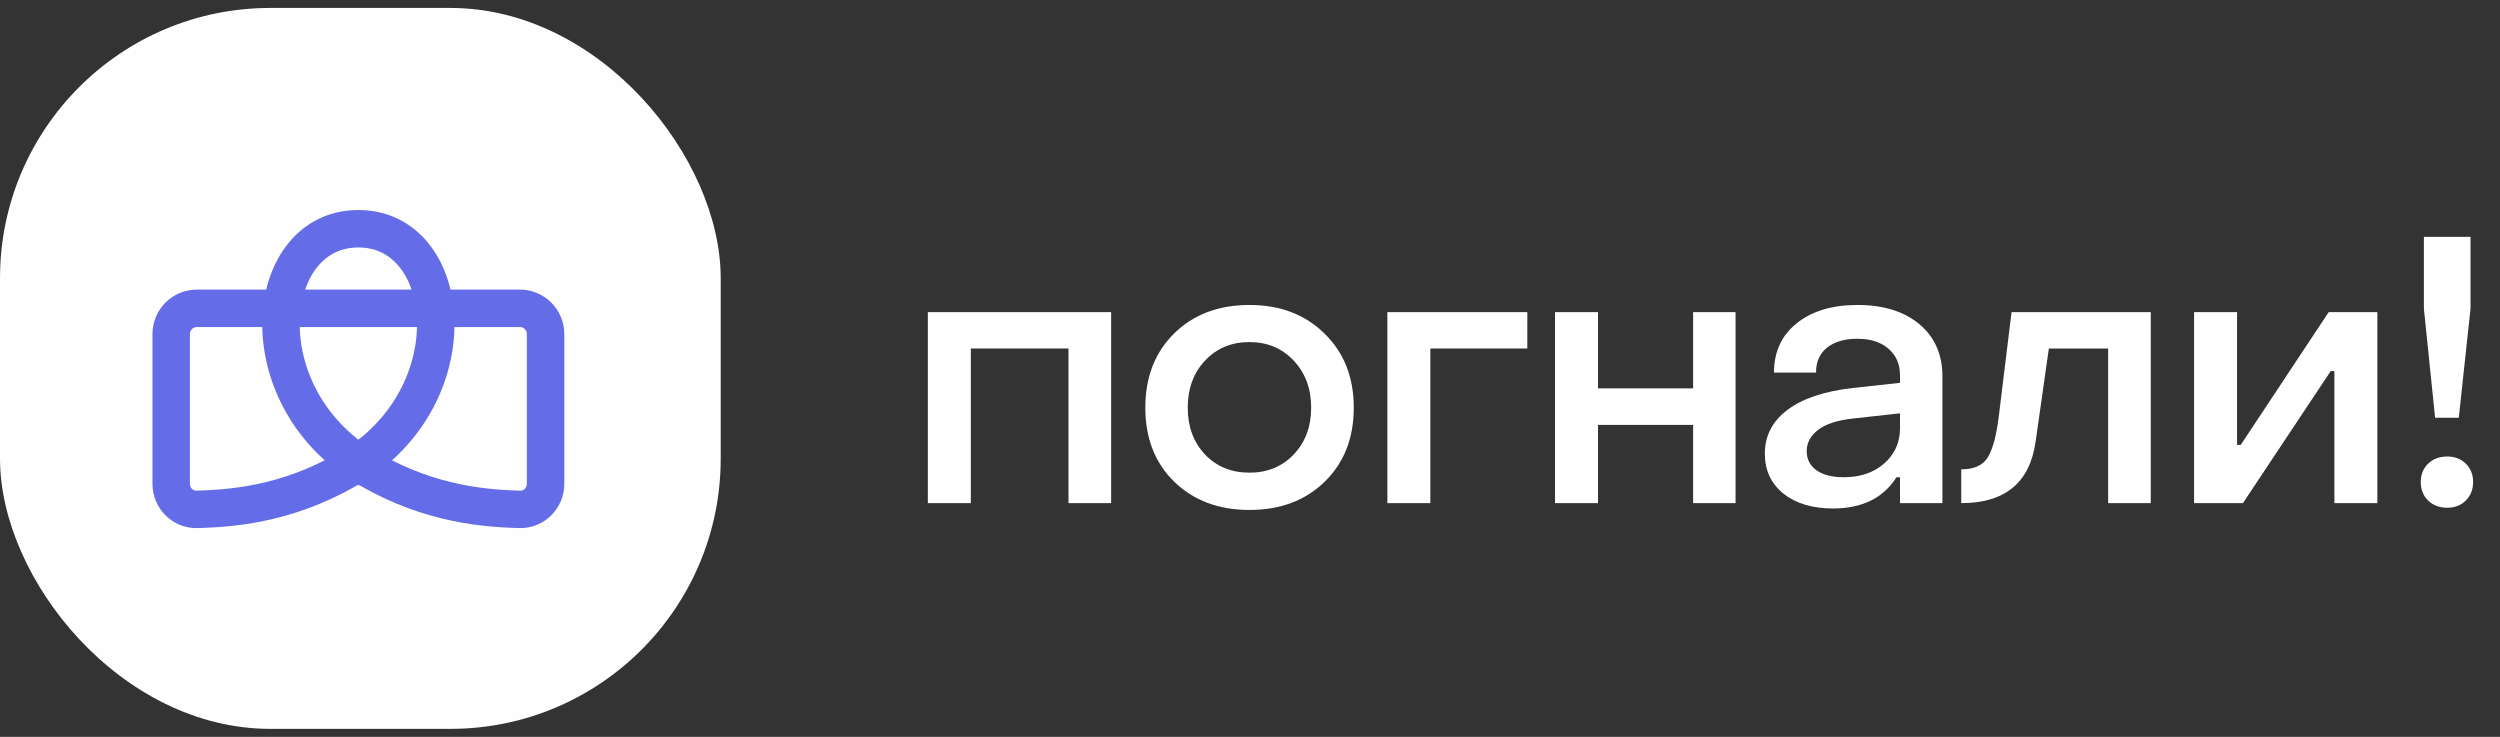
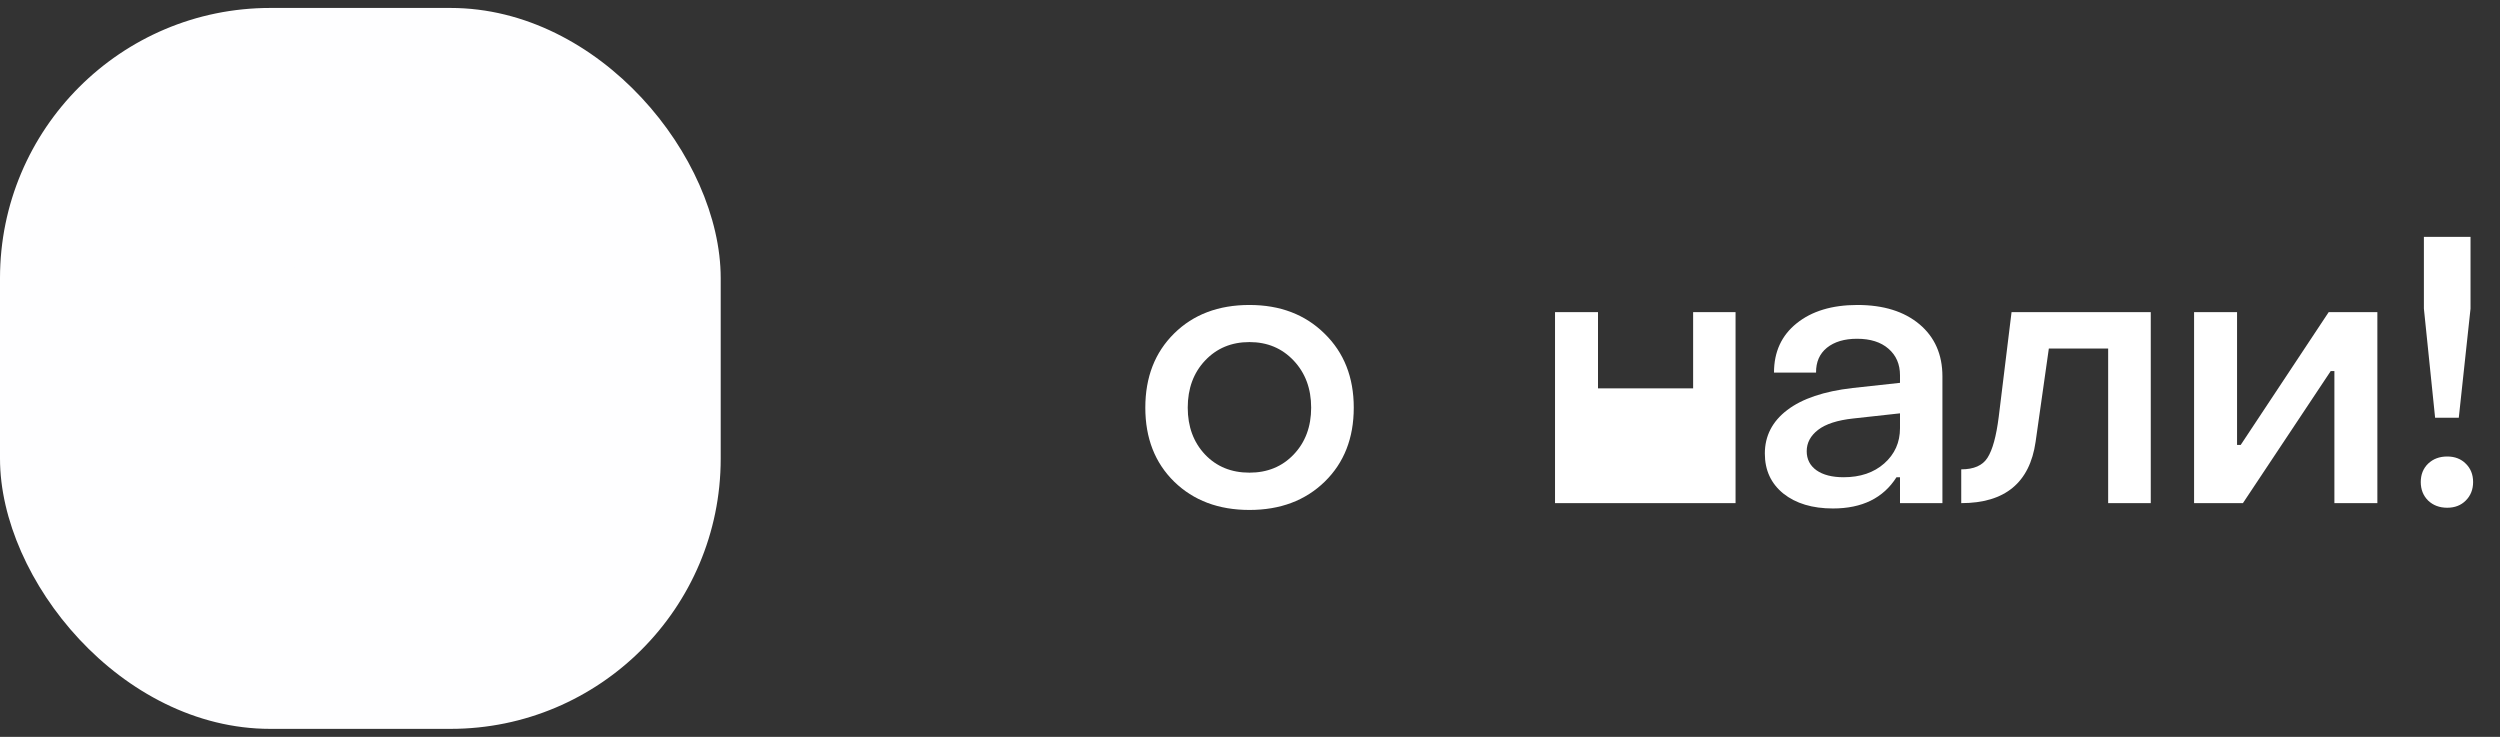
<svg xmlns="http://www.w3.org/2000/svg" width="95" height="28" viewBox="0 0 95 28" fill="none">
  <rect x="0" y="0" width="95" height="28" fill="#333333" stroke="none" />
  <path d="M93.434 15.874H92.534L92.108 11.729V9H93.88V11.729L93.434 15.874ZM92.994 19.294C92.701 19.294 92.459 19.203 92.268 19.021C92.082 18.835 91.989 18.601 91.989 18.317C91.989 18.033 92.082 17.8 92.268 17.619C92.459 17.437 92.701 17.347 92.994 17.347C93.283 17.347 93.518 17.437 93.699 17.619C93.885 17.8 93.978 18.033 93.978 18.317C93.978 18.601 93.885 18.835 93.699 19.021C93.518 19.203 93.283 19.294 92.994 19.294Z" fill="white" />
  <path d="M85.231 19.119H83.375V11.861H85.008V16.907H85.147L88.49 11.861H90.34V19.119H88.707V14.101H88.567L85.231 19.119Z" fill="white" />
  <path d="M74.527 19.119V17.835C75.006 17.835 75.339 17.689 75.525 17.395C75.716 17.098 75.858 16.581 75.951 15.846L76.439 11.861H81.729V19.119H80.11V13.243H77.856L77.353 16.788C77.13 18.342 76.188 19.119 74.527 19.119Z" fill="white" />
  <path d="M69.653 19.322C68.871 19.322 68.243 19.133 67.768 18.756C67.298 18.375 67.064 17.868 67.064 17.235C67.064 16.565 67.347 16.014 67.915 15.581C68.483 15.149 69.311 14.869 70.399 14.744L72.2 14.548V14.262C72.2 13.839 72.053 13.502 71.76 13.25C71.472 12.999 71.074 12.873 70.567 12.873C70.088 12.873 69.706 12.987 69.422 13.215C69.143 13.443 69.006 13.757 69.01 14.158H67.412C67.412 13.371 67.698 12.748 68.271 12.287C68.848 11.822 69.618 11.589 70.581 11.589C71.572 11.589 72.358 11.834 72.94 12.322C73.521 12.811 73.812 13.471 73.812 14.304V19.119H72.2V18.135H72.067C71.565 18.926 70.76 19.322 69.653 19.322ZM70.057 18.135C70.69 18.135 71.204 17.961 71.6 17.612C72 17.258 72.2 16.812 72.2 16.272V15.707L70.427 15.902C69.822 15.967 69.376 16.112 69.087 16.335C68.799 16.558 68.655 16.828 68.655 17.145C68.655 17.451 68.778 17.693 69.025 17.87C69.276 18.047 69.62 18.135 70.057 18.135Z" fill="white" />
-   <path d="M60.724 19.119H59.091V11.861H60.724V14.758H64.339V11.861H65.951V19.119H64.339V16.146H60.724V19.119Z" fill="white" />
-   <path d="M54.353 19.119H52.72V11.861H58.038V13.243H54.353V19.119Z" fill="white" />
+   <path d="M60.724 19.119H59.091V11.861H60.724V14.758H64.339V11.861H65.951V19.119H64.339H60.724V19.119Z" fill="white" />
  <path d="M50.34 18.303C49.605 19.019 48.651 19.378 47.479 19.378C46.306 19.378 45.353 19.019 44.618 18.303C43.887 17.586 43.522 16.649 43.522 15.491C43.522 14.332 43.887 13.392 44.618 12.671C45.348 11.95 46.302 11.589 47.479 11.589C48.647 11.589 49.598 11.952 50.333 12.678C51.073 13.399 51.443 14.337 51.443 15.491C51.443 16.649 51.075 17.586 50.34 18.303ZM47.479 17.961C48.163 17.961 48.723 17.731 49.161 17.27C49.603 16.805 49.824 16.212 49.824 15.491C49.824 14.769 49.603 14.174 49.161 13.704C48.719 13.234 48.158 12.999 47.479 12.999C46.795 12.999 46.232 13.234 45.79 13.704C45.353 14.169 45.134 14.765 45.134 15.491C45.134 16.212 45.353 16.805 45.79 17.27C46.227 17.731 46.79 17.961 47.479 17.961Z" fill="white" />
-   <path d="M36.891 19.119H35.258V11.861H42.223V19.119H40.603V13.243H36.891V19.119Z" fill="white" />
  <rect y="0.302" width="27.387" height="27.395" rx="10.27" fill="#FEFEFF" />
  <path d="M7.483 11.716H10.713C10.913 10.015 11.954 8.692 13.618 8.692C15.282 8.692 16.323 10.015 16.523 11.716H19.754C20.294 11.716 20.732 12.154 20.732 12.694V18.387C20.732 18.927 20.294 19.37 19.754 19.356C18.088 19.313 15.975 19.06 13.618 17.586C11.261 19.06 9.149 19.313 7.482 19.356C6.942 19.37 6.505 18.927 6.505 18.387V12.694C6.505 12.154 6.942 11.716 7.483 11.716Z" fill="#FEFEFF" />
-   <path d="M13.618 17.586C15.975 19.06 18.088 19.313 19.754 19.356C20.294 19.37 20.732 18.927 20.732 18.387V12.694C20.732 12.154 20.294 11.716 19.754 11.716H7.483C6.942 11.716 6.505 12.154 6.505 12.694V18.387C6.505 18.927 6.942 19.37 7.482 19.356C9.149 19.313 11.261 19.06 13.618 17.586ZM13.618 17.586C9.35 14.74 10.061 8.692 13.618 8.692C17.175 8.692 17.886 14.74 13.618 17.586Z" stroke="#646CE7" stroke-width="1.423" />
</svg>